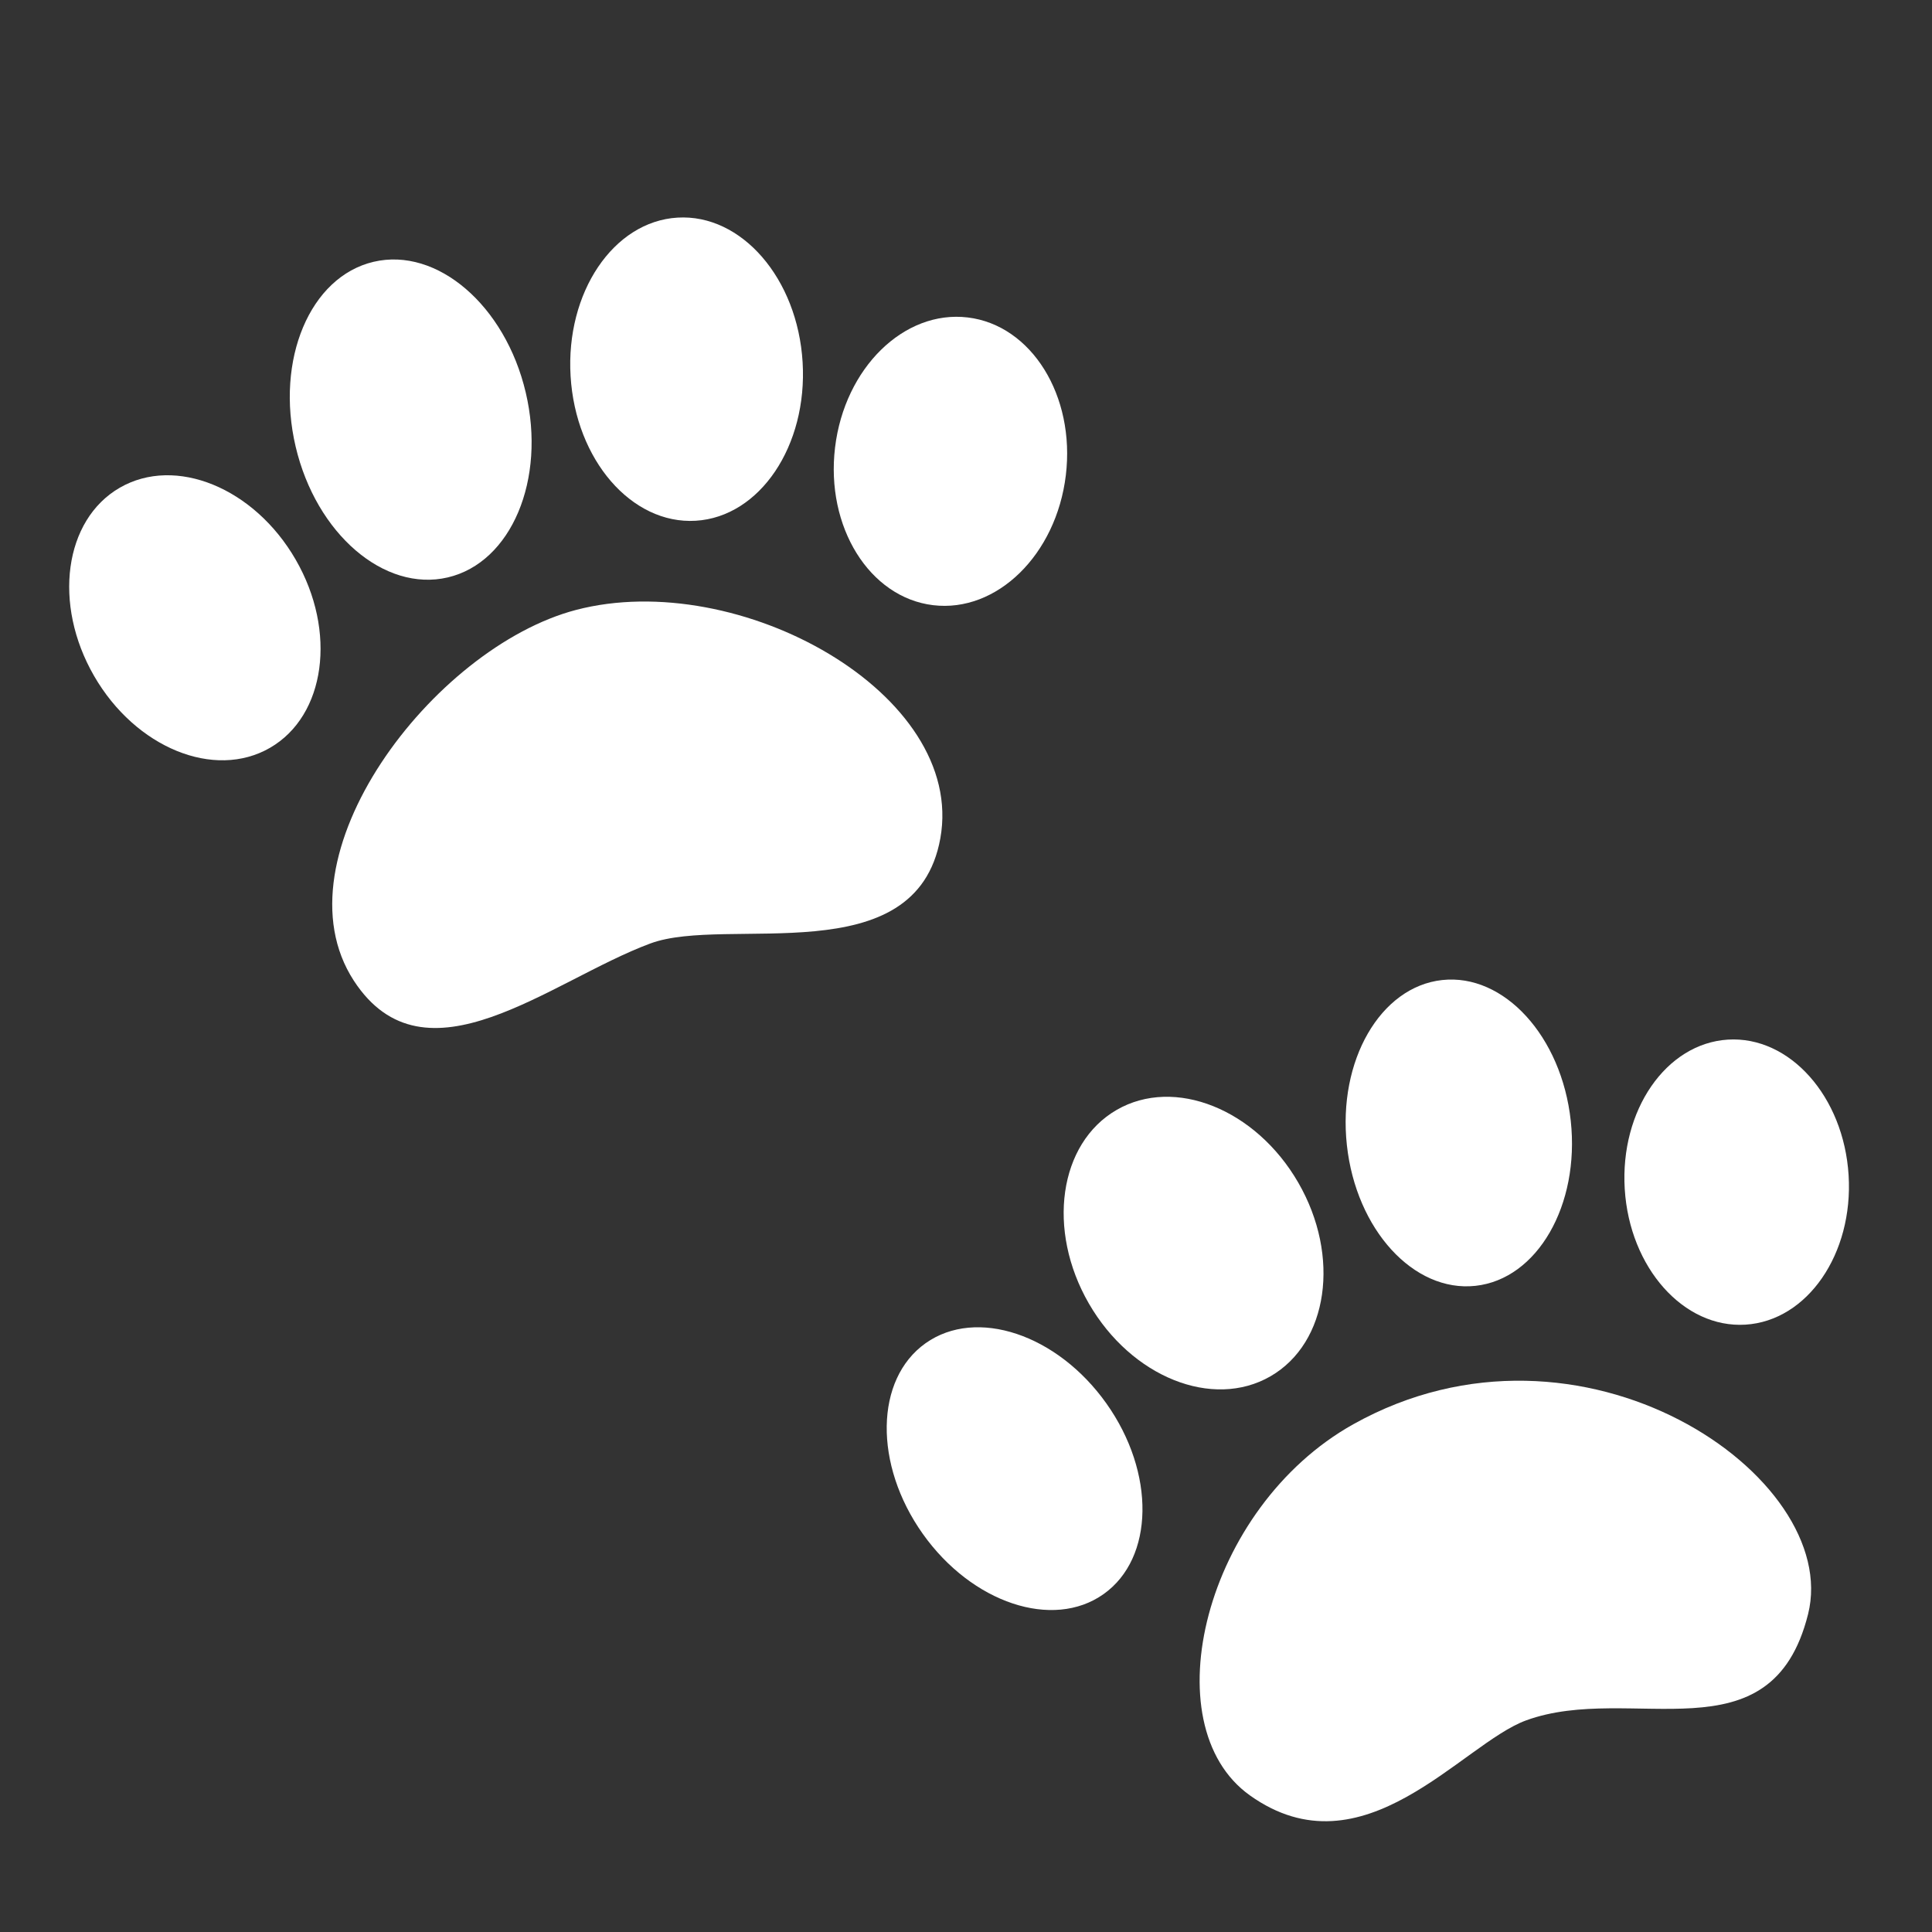
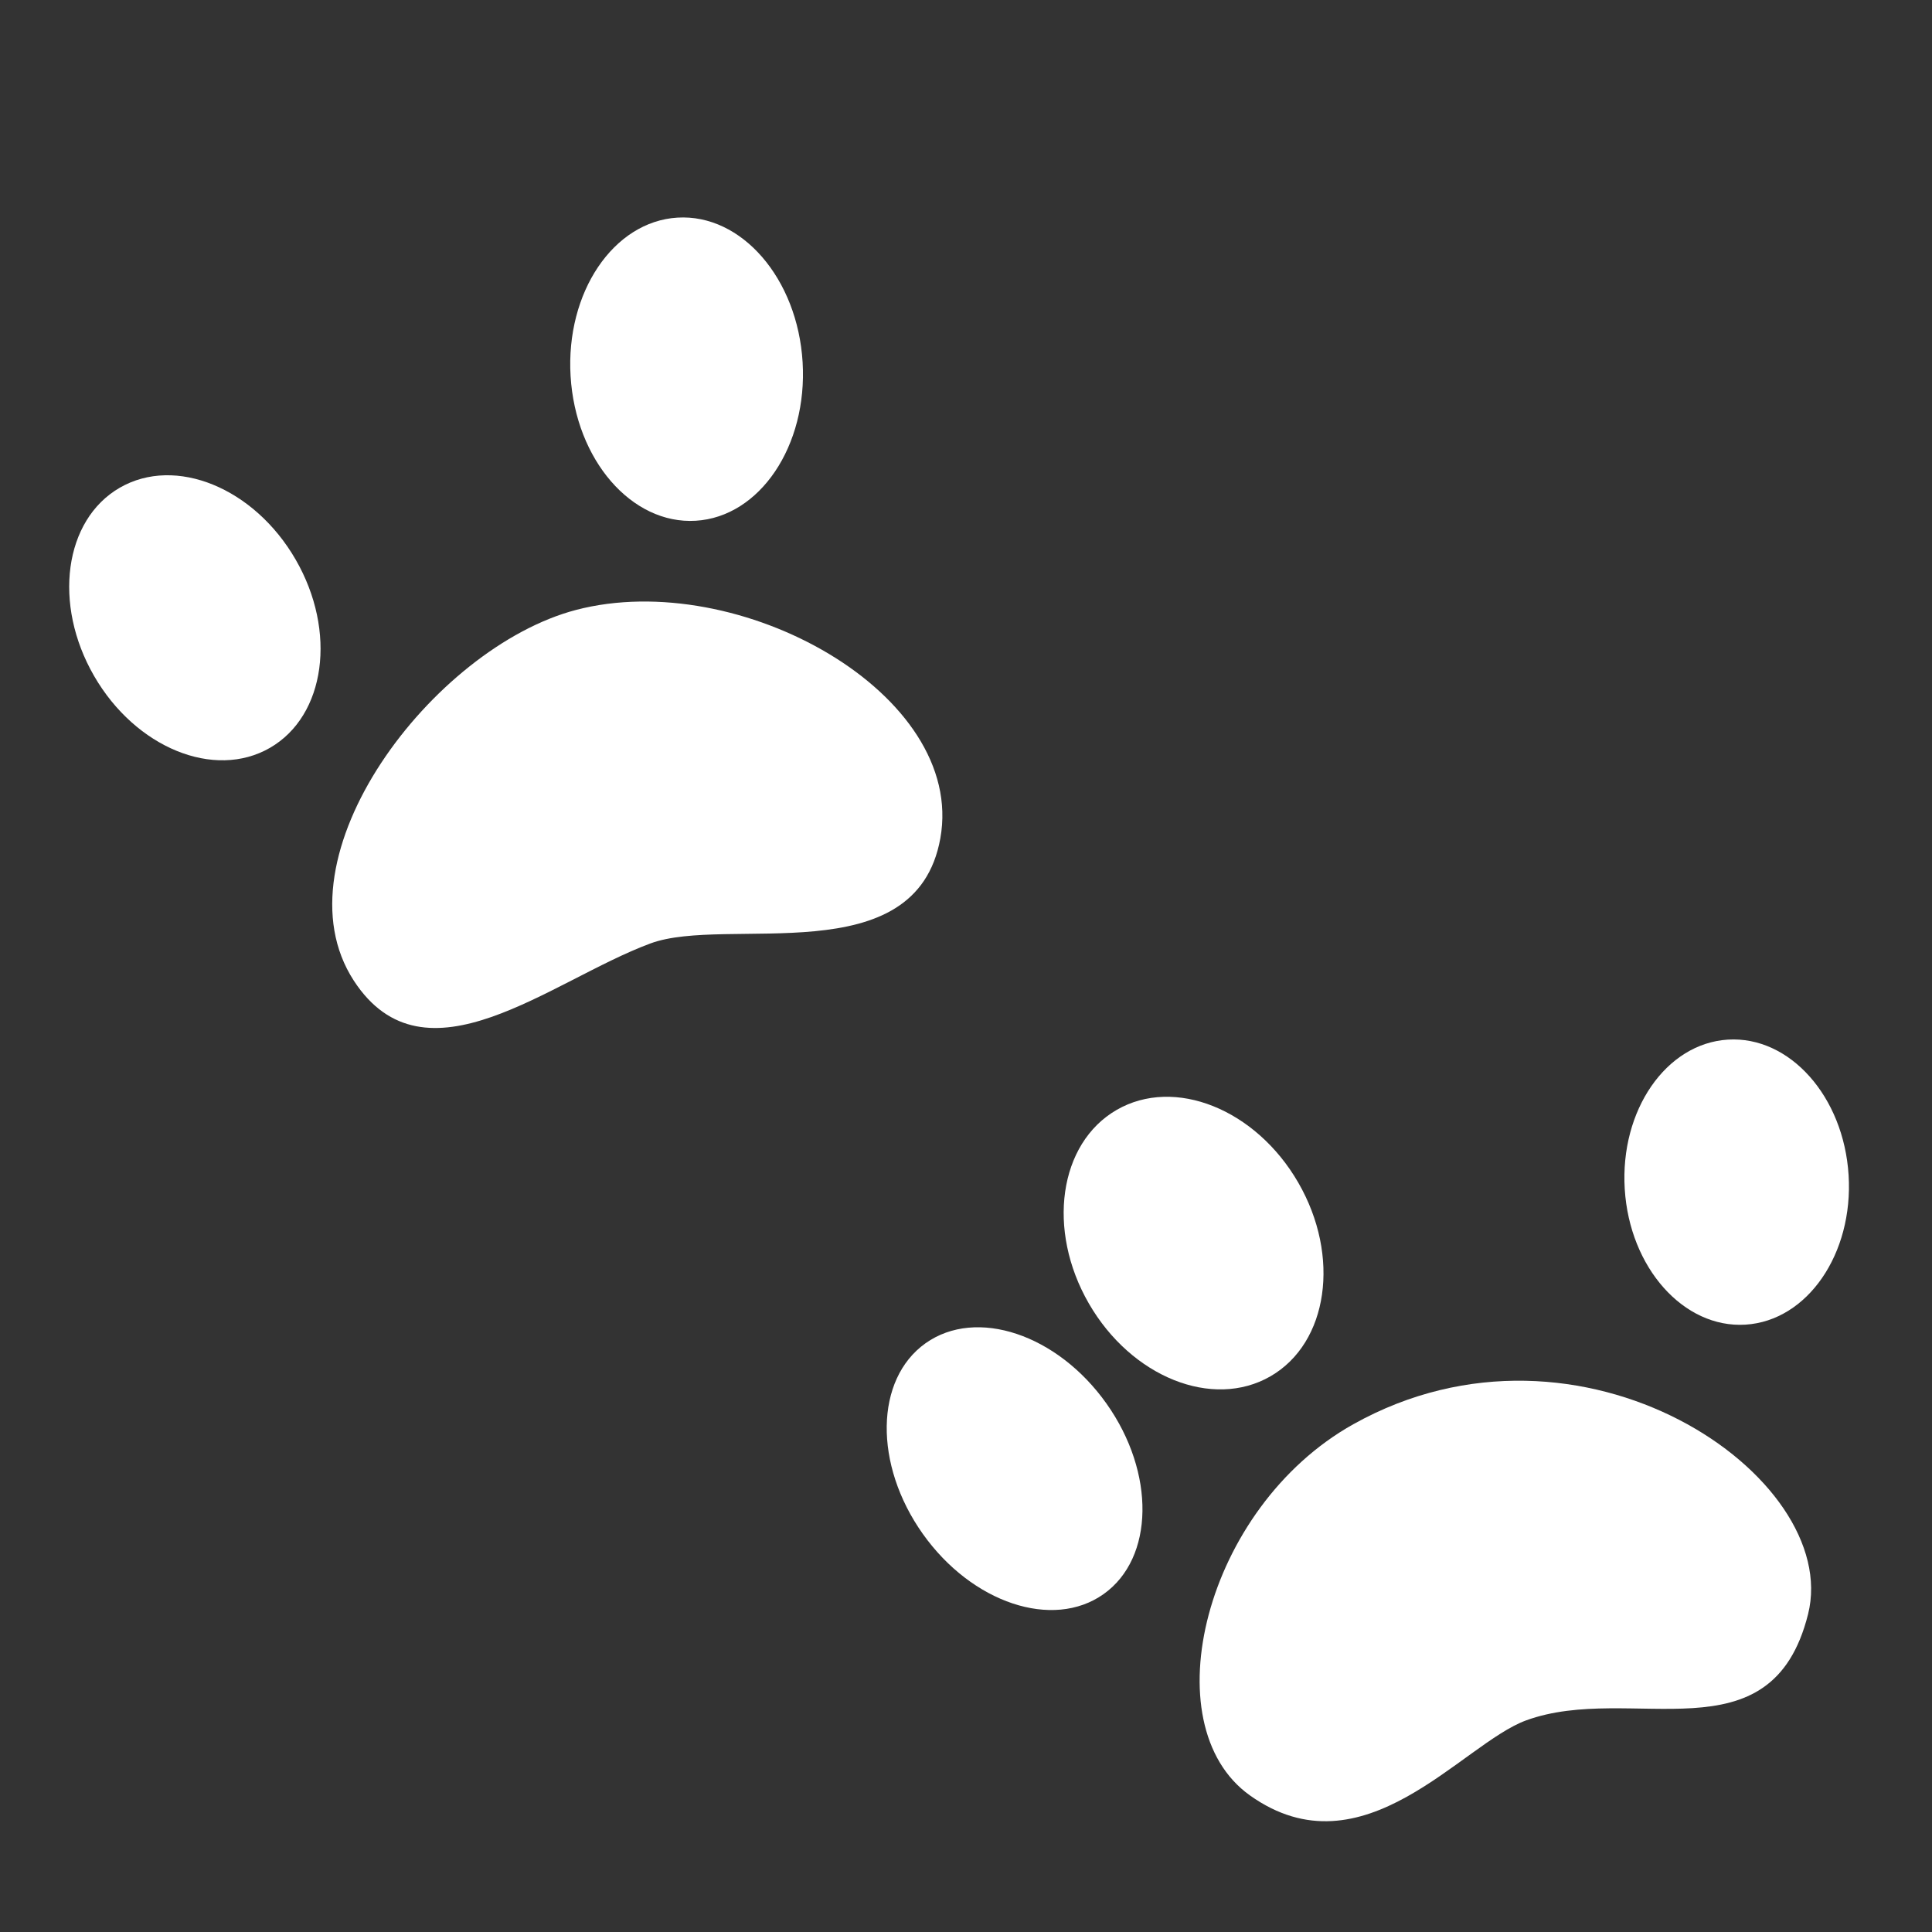
<svg xmlns="http://www.w3.org/2000/svg" width="64px" height="64px" viewBox="0 0 128 128" aria-hidden="true" role="img" class="iconify iconify--noto" preserveAspectRatio="xMidYMid meet" fill="#ffffff">
  <rect x="0" y="0" width="128" height="128" fill="#333333" stroke="none" />
  <g id="SVGRepo_bgCarrier" stroke-width="0" />
  <g id="SVGRepo_tracerCarrier" stroke-linecap="round" stroke-linejoin="round" />
  <g id="SVGRepo_iconCarrier">
-     <ellipse transform="rotate(-6.212 96.651 75.058)" cx="96.65" cy="75.06" rx="7.46" ry="10.19" fill="#ffffff" />
    <ellipse transform="rotate(-3.438 45.482 24.473)" cx="45.49" cy="24.46" rx="7.7" ry="10.06" fill="#ffffff" />
-     <ellipse transform="rotate(-83.131 62.972 30.562)" cx="62.97" cy="30.56" rx="9.6" ry="7.7" fill="#ffffff" />
-     <ellipse transform="rotate(-13.239 27.21 27.8)" cx="27.21" cy="27.8" rx="7.83" ry="10.74" fill="#ffffff" />
    <path d="M89.66 94.36c15.11-8.45 32.4 3.47 30.13 12.58c-2.44 9.76-11.73 4.5-18.68 7.04c-4.27 1.56-10.79 10.32-18.3 4.97c-6.55-4.67-3.01-19.08 6.85-24.59z" fill="#ffffff" />
-     <path d="M38.16 40.41c10.8-2.83 25.86 5.56 24.14 15.13c-1.62 9.01-14.14 5.08-19.22 6.97c-6.62 2.46-14.92 9.71-19.64 2.46c-5.32-8.19 5.24-22.07 14.72-24.56z" fill="#ffffff" />
+     <path d="M38.16 40.41c10.8-2.83 25.86 5.56 24.14 15.13c-1.62 9.01-14.14 5.08-19.22 6.97c-6.62 2.46-14.92 9.71-19.64 2.46c-5.32-8.19 5.24-22.07 14.72-24.56" fill="#ffffff" />
    <ellipse transform="rotate(-30 12.909 40.928)" cx="12.91" cy="40.93" rx="7.71" ry="9.95" fill="#ffffff" />
    <ellipse transform="rotate(-30 79.075 82.363)" cx="79.08" cy="82.36" rx="8.01" ry="10.19" fill="#ffffff" />
    <ellipse transform="rotate(-35.353 67.223 97.302)" cx="67.22" cy="97.3" rx="7.46" ry="10.19" fill="#ffffff" />
    <ellipse transform="rotate(-3.533 115.05 78.335)" cx="115.06" cy="78.32" rx="7.43" ry="9.46" fill="#ffffff" />
  </g>
</svg>